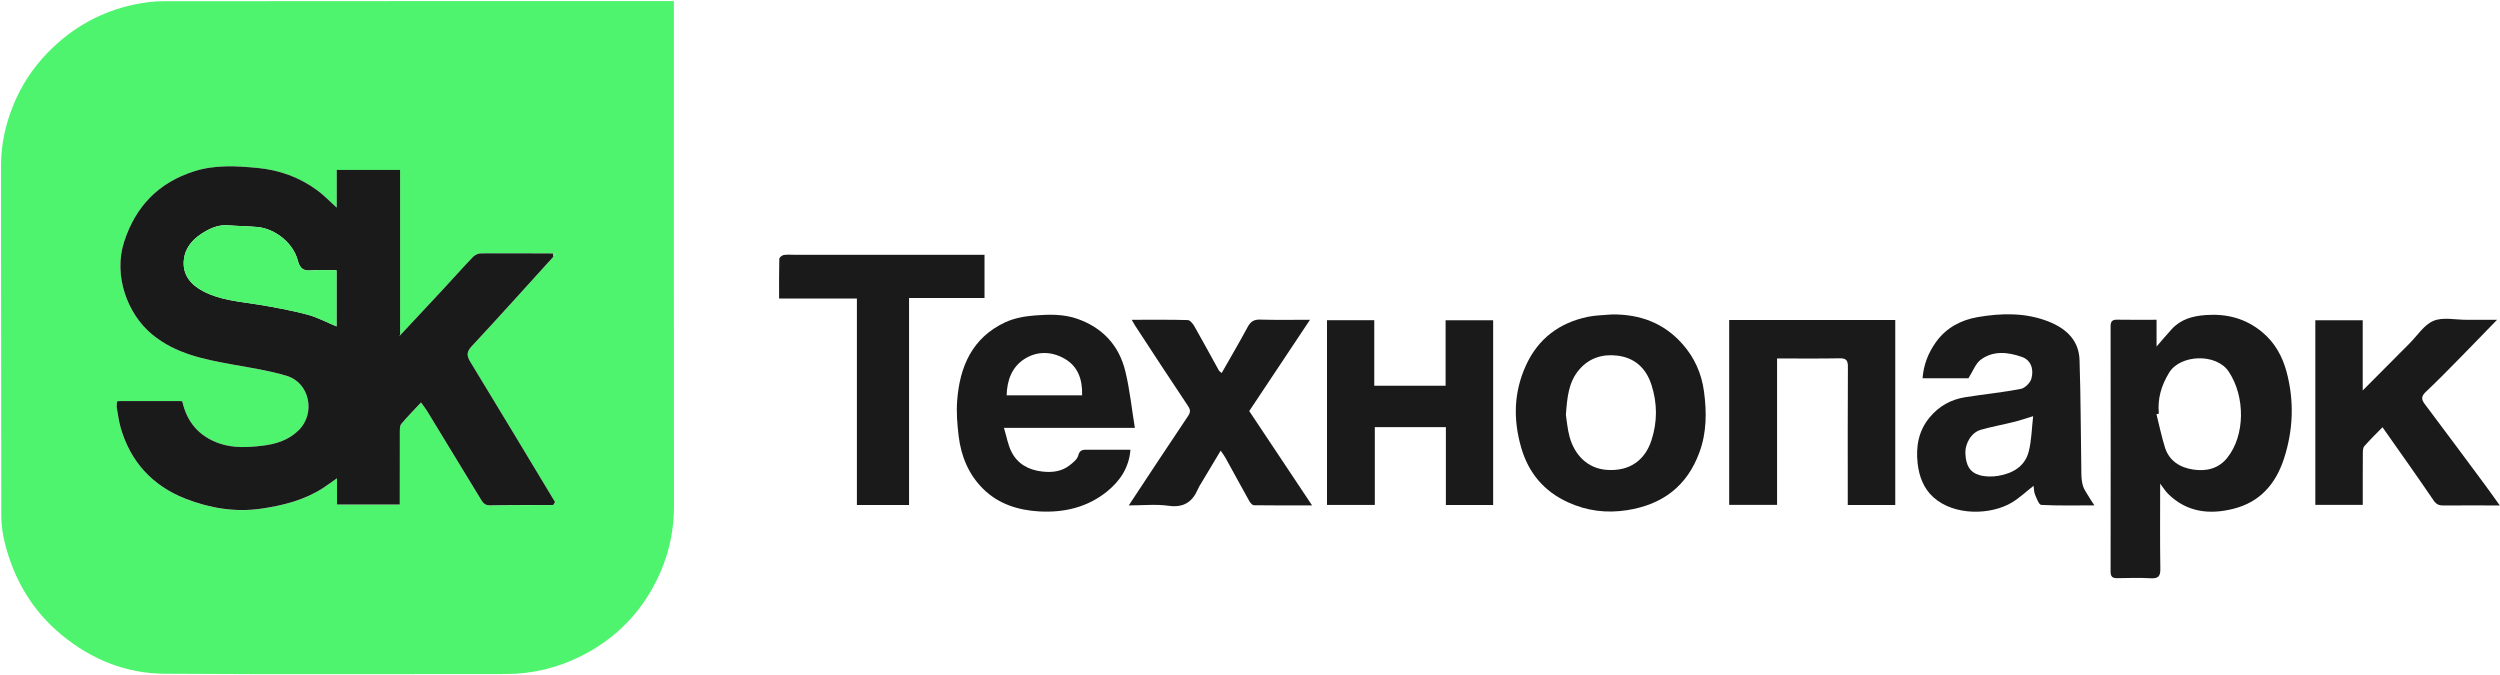
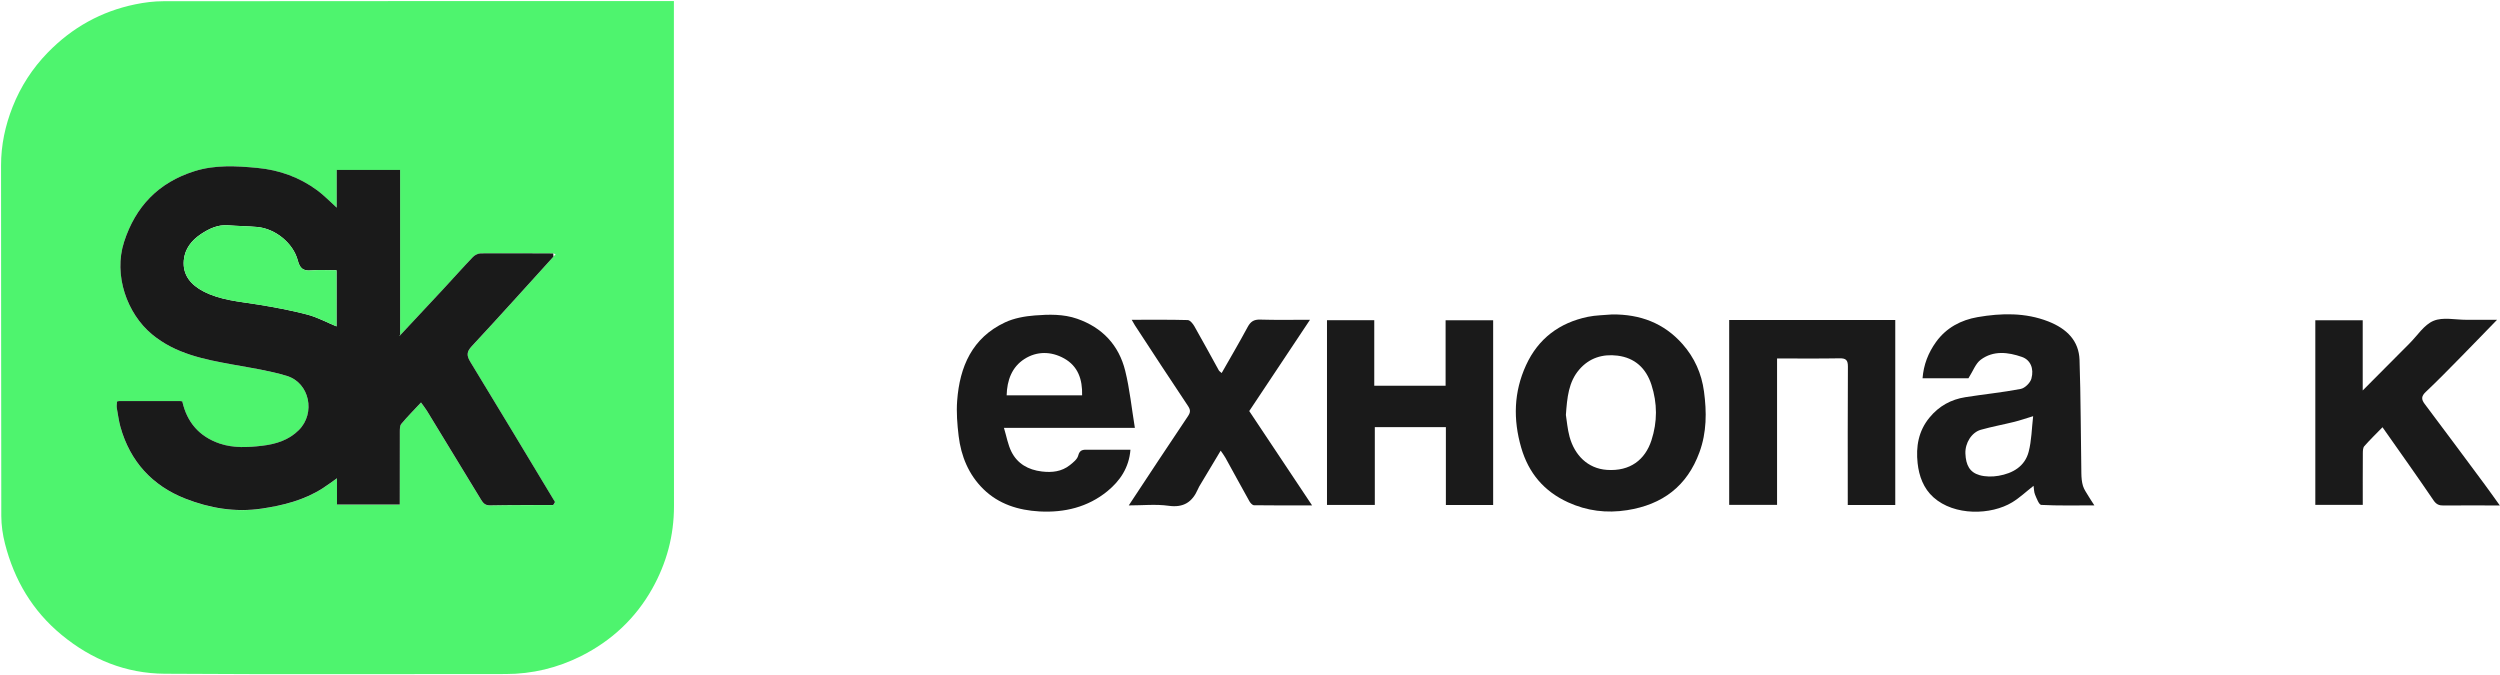
<svg xmlns="http://www.w3.org/2000/svg" width="2001" height="540" viewBox="0 0 2001 540" fill="none">
  <path d="M539.389 0.871C539.389 4.288 539.389 6.937 539.389 9.573C539.389 141.413 539.314 273.253 539.45 405.092C539.475 428.747 533.534 450.669 522.072 471.13C508.728 494.933 489.505 512.832 465.244 525.049C446.268 534.592 425.992 539.507 404.603 539.494C313.636 539.469 222.669 539.878 131.702 539.259C100.893 539.049 73.351 527.97 49.35 508.19C25.943 488.905 11.436 464.247 4.009 435.233C2.152 427.992 1.05 420.354 1.038 412.89C0.84 319.423 0.976 225.956 0.84 132.501C0.815 116.112 4.194 100.466 10.136 85.439C16.56 69.211 25.918 54.716 38.197 42.103C57.681 22.087 80.964 9.09 108.245 3.471C115.585 1.961 123.186 0.983 130.674 0.983C263.925 0.834 397.176 0.871 530.439 0.871C533.101 0.871 535.762 0.871 539.389 0.871ZM442.988 205.457C443.569 204.777 444.151 204.096 444.733 203.415C444.089 203.242 443.458 203.068 442.814 202.895C423.492 202.833 404.157 202.672 384.835 202.821C382.706 202.833 380.057 204.133 378.559 205.693C370.452 214.147 362.678 222.911 354.707 231.501C343.269 243.83 331.758 256.084 320.283 268.376L320.233 268.338C320.233 224.285 320.233 180.218 320.233 136.053C302.434 136.053 286.305 136.053 269.52 136.053C269.52 146.315 269.52 156.056 269.52 166.231C263.925 161.206 259.246 156.242 253.849 152.293C239.652 141.908 223.721 136.127 206.057 134.432C189.013 132.798 172.055 131.844 155.542 137.08C127.035 146.117 108.518 165.067 99.283 193.735C90.743 220.249 101.672 251.009 121.601 267.571C140.527 283.304 163.538 287.685 186.735 291.894C201.081 294.493 215.65 296.66 229.551 300.881C247.858 306.438 252.76 330.7 239.194 344.254C231.074 352.374 220.775 355.493 209.82 356.805C198.408 358.167 186.859 358.786 175.78 355.01C159.565 349.477 149.638 338.04 145.912 321.28C145.38 321.218 144.847 321.144 144.315 321.082C127.939 321.082 111.55 321.082 95.174 321.082C94.666 321.206 94.159 321.329 93.664 321.453C93.565 322.678 93.466 323.916 93.367 325.142C93.404 325.649 93.441 326.157 93.478 326.664C94.431 331.677 95.025 336.802 96.387 341.704C104.111 369.443 122.01 388.852 148.251 399.151C167.623 406.751 188.233 410.341 209.573 407.147C226.816 404.56 243.328 400.401 258.169 390.956C261.747 388.679 265.126 386.104 269.718 382.886C269.718 390.659 269.718 397.282 269.718 403.879C286.911 403.879 303.238 403.879 319.974 403.879C319.974 384.173 319.936 365.024 320.023 345.863C320.035 343.672 319.961 340.874 321.187 339.401C326.026 333.596 331.374 328.224 336.981 322.208C338.875 324.882 340.534 326.937 341.895 329.165C356.18 352.547 370.427 375.966 384.662 399.386C386.395 402.245 387.88 404.634 392.113 404.548C409.01 404.201 425.918 404.312 442.814 404.263C443.297 403.483 443.767 402.691 444.25 401.911C421.71 364.517 399.268 327.06 376.505 289.79C373.422 284.752 373.373 281.756 377.619 277.176C399.652 253.485 421.239 229.397 442.988 205.457Z" fill="#4EF46E" />
-   <path d="M1729 387.118C1729 410.488 1728.78 432.905 1729.14 455.309C1729.24 461.424 1727.31 463.145 1721.43 462.835C1712.58 462.377 1703.69 462.575 1694.83 462.773C1690.92 462.86 1689.32 461.672 1689.32 457.513C1689.41 392.119 1689.41 326.713 1689.32 261.319C1689.32 257.346 1690.55 255.786 1694.64 255.873C1704.94 256.071 1715.26 255.934 1726.12 255.934C1726.12 262.755 1726.12 269.451 1726.12 277.361C1730.69 272.1 1734.33 267.718 1738.18 263.522C1745.46 255.551 1754.94 252.927 1765.35 252.172C1782.23 250.946 1797.38 254.796 1810.63 265.788C1820.84 274.267 1826.92 285.394 1830.2 297.723C1836.39 320.92 1835.54 344.215 1828.09 367.115C1821.48 387.403 1808.83 401.935 1787.55 407.257C1768.26 412.085 1750.22 409.968 1735.31 395.263C1733.18 393.146 1731.59 390.497 1729 387.118ZM1727.93 331.095C1727.3 331.231 1726.67 331.367 1726.03 331.503C1728.26 340.391 1730.09 349.414 1732.83 358.153C1736.21 368.922 1744.94 374.245 1755.3 375.805C1765.52 377.339 1775.39 375.433 1782.55 366.607C1797.1 348.672 1797.22 317.491 1783.88 297.451C1773.94 282.51 1745.08 283.674 1736.18 298.268C1729.88 308.591 1726.79 319.137 1727.93 331.095Z" fill="#1A1A1A" />
  <path d="M1575.52 302.788C1564.33 302.788 1551.57 302.788 1538.81 302.788C1539.64 291.957 1543.34 282.475 1549.54 273.798C1557.81 262.237 1569.76 256.085 1582.9 253.82C1601.79 250.564 1621.09 250.082 1639.47 257.286C1654.46 263.165 1663.95 272.845 1664.46 288.12C1665.46 318.335 1665.43 348.587 1665.92 378.827C1665.97 382.231 1666.24 385.771 1667.23 388.989C1668.14 391.935 1670.12 394.559 1671.7 397.27C1672.87 399.251 1674.17 401.145 1676.33 404.511C1660.85 404.511 1647.31 404.833 1633.83 404.128C1631.99 404.029 1630.14 398.941 1628.86 395.921C1627.96 393.792 1628.03 391.267 1627.66 388.841C1621.79 393.433 1616.6 398.372 1610.62 402.023C1593.65 412.359 1564.3 413.052 1547.57 398.087C1539.55 390.92 1535.98 381.03 1534.86 370.744C1533.43 357.574 1535.44 345.034 1544.43 334.154C1552.04 324.932 1561.61 319.721 1573.09 317.902C1587.84 315.562 1602.74 314.114 1617.4 311.292C1620.75 310.648 1625.02 306.427 1625.94 303.048C1628.17 294.866 1625.09 288.033 1618.37 285.694C1607.24 281.819 1595.48 280.396 1585.38 287.922C1581.23 291.004 1579.24 296.97 1575.52 302.788ZM1627.33 333.114C1621.45 334.897 1616.92 336.481 1612.3 337.632C1603.36 339.848 1594.29 341.507 1585.44 343.995C1578.16 346.049 1572.75 354.553 1573.11 363.045C1573.49 372.378 1576.61 378.059 1584.4 380.3C1589.18 381.674 1594.72 381.674 1599.67 380.82C1610.99 378.864 1620.66 373.343 1623.73 361.646C1626.1 352.597 1626.18 342.943 1627.33 333.114Z" fill="#1A1A1A" />
  <path d="M904.818 359.953C903.642 374.46 896.389 384.92 886.4 393.114C870.729 405.963 851.914 410.443 831.998 409.354C815.176 408.426 799.357 403.536 787.04 391.418C775.293 379.869 769.24 365.139 767.297 348.961C766.183 339.653 765.416 330.109 766.109 320.801C768.114 293.507 778.116 270.397 804.394 258.056C811.636 254.652 820.152 253.117 828.222 252.486C839.548 251.607 851.11 251.285 862.163 255.135C882.377 262.19 895.56 276.301 900.635 296.837C904.249 311.468 905.747 326.631 908.346 342.45C872.796 342.45 838.682 342.45 803.553 342.45C805.669 349.456 806.734 355.918 809.531 361.525C814.384 371.229 823.024 376.057 833.805 377.369C842.012 378.372 849.736 377.518 856.346 372.269C858.982 370.177 862.25 367.59 862.993 364.669C864.218 359.804 867.015 359.916 870.667 359.941C881.758 360.015 892.873 359.953 904.818 359.953ZM866.124 316.444C866.471 303.632 862.832 293.037 851.642 286.835C841.294 281.104 829.893 280.993 819.991 287.318C809.915 293.755 806.028 304.326 805.719 316.444C825.932 316.444 845.638 316.444 866.124 316.444Z" fill="#1A1A1A" />
  <path d="M1290.31 251.679C1312.66 251.456 1331.8 258.512 1346.74 275.457C1356.27 286.276 1361.94 298.926 1363.87 313.297C1366.09 329.785 1366.08 346.013 1360.26 361.944C1350.31 389.176 1330.65 403.893 1302.38 408.337C1285.88 410.936 1270.17 408.956 1255.08 402.061C1235.85 393.273 1223.49 378.691 1217.56 358.242C1211.03 335.689 1211.62 313.718 1221.44 292.304C1231.22 270.964 1248.15 258.338 1270.9 253.585C1277.23 252.273 1283.84 252.273 1290.31 251.679ZM1253.34 332.125C1254.1 336.853 1254.59 343.364 1256.27 349.553C1260.28 364.246 1270.77 375.015 1286.11 376.092C1304.82 377.404 1316.77 367.922 1321.81 352.462C1326.64 337.62 1326.6 322.779 1321.8 307.938C1317.48 294.631 1308.47 286.387 1294.62 284.654C1282.8 283.181 1272.04 286.449 1264.01 295.832C1255.48 305.759 1254.35 318.051 1253.34 332.125Z" fill="#1A1A1A" />
  <path d="M1906.95 341.957C1901.96 347.082 1896.96 351.922 1892.38 357.133C1891.26 358.408 1891.23 360.908 1891.21 362.839C1891.11 376.443 1891.16 390.046 1891.16 404.096C1878.49 404.096 1866.04 404.096 1853.18 404.096C1853.18 355.053 1853.18 305.875 1853.18 256.325C1865.6 256.325 1878.05 256.325 1891.12 256.325C1891.12 274.595 1891.12 292.791 1891.12 312.522C1904.35 299.228 1916.48 286.986 1928.66 274.793C1934.93 268.53 1940.25 259.915 1947.82 256.783C1955.41 253.639 1965.28 255.991 1974.14 255.966C1981.85 255.942 1989.58 255.966 1998.65 255.966C1988.14 266.76 1978.75 276.526 1969.24 286.181C1960.12 295.44 1951.06 304.761 1941.6 313.673C1938.01 317.065 1937.87 319.553 1940.73 323.341C1956.74 344.619 1972.61 366.008 1988.47 387.385C1992.41 392.683 1996.2 398.092 2000.84 404.554C1997.82 404.554 1995.69 404.554 1993.57 404.554C1981 404.554 1968.41 404.479 1955.83 404.603C1952.32 404.64 1950.09 403.811 1947.85 400.543C1934.64 381.085 1920.99 361.948 1906.95 341.957Z" fill="#1A1A1A" />
  <path d="M1157.06 308.739C1157.06 291.249 1157.06 273.994 1157.06 256.342C1169.87 256.342 1182.32 256.342 1195.12 256.342C1195.12 305.546 1195.12 354.724 1195.12 404.224C1182.56 404.224 1170.11 404.224 1157.28 404.224C1157.28 383.441 1157.28 362.881 1157.28 341.863C1138.28 341.863 1119.64 341.863 1100.4 341.863C1100.4 362.349 1100.4 383.07 1100.4 404.162C1087.37 404.162 1074.92 404.162 1062.12 404.162C1062.12 354.959 1062.12 305.793 1062.12 256.293C1074.68 256.293 1087.14 256.293 1099.96 256.293C1099.96 273.771 1099.96 291.026 1099.96 308.751C1118.97 308.739 1137.61 308.739 1157.06 308.739Z" fill="#1A1A1A" />
  <path d="M1384.04 256.137C1428.49 256.137 1472.55 256.137 1516.97 256.137C1516.97 305.501 1516.97 354.667 1516.97 404.192C1504.45 404.192 1492 404.192 1478.95 404.192C1478.95 401.827 1478.95 399.624 1478.95 397.421C1478.95 362.774 1478.85 328.116 1479.06 293.469C1479.09 288.308 1477.6 286.698 1472.4 286.797C1455.92 287.094 1439.43 286.909 1422.36 286.909C1422.36 325.937 1422.36 364.804 1422.36 404.093C1409.34 404.093 1396.88 404.093 1384.04 404.093C1384.04 355.05 1384.04 305.885 1384.04 256.137Z" fill="#1A1A1A" />
-   <path d="M788.002 203.933C788.002 215.766 788.002 226.833 788.002 238.493C767.925 238.493 748.045 238.493 727.609 238.493C727.609 294.021 727.609 348.968 727.609 404.224C713.51 404.224 699.968 404.224 685.857 404.224C685.857 349.45 685.857 294.491 685.857 238.963C665.013 238.963 644.725 238.963 623.595 238.963C623.595 227.984 623.484 217.549 623.756 207.139C623.781 206.05 625.96 204.304 627.321 204.094C630.341 203.623 633.485 203.945 636.58 203.945C684.62 203.945 732.672 203.945 780.711 203.945C782.952 203.933 785.192 203.933 788.002 203.933Z" fill="#1A1A1A" />
  <path d="M903.467 404.53C919.459 380.343 934.957 356.689 950.764 333.244C953.016 329.902 952.979 328.083 950.751 324.741C936.417 303.388 922.417 281.801 908.319 260.287C907.564 259.136 906.932 257.898 905.818 255.955C921.217 255.955 935.934 255.769 950.627 256.178C952.484 256.227 954.786 259.05 955.962 261.117C962.634 272.814 969.021 284.672 975.545 296.444C975.904 297.1 976.683 297.533 977.822 298.573C984.902 286.121 991.983 274.089 998.593 261.798C1000.92 257.478 1003.52 255.646 1008.59 255.807C1021.52 256.203 1034.45 255.943 1048.53 255.943C1032.01 280.736 1016.02 304.787 999.892 329.011C1016.38 353.767 1032.94 378.623 1050.2 404.53C1033.97 404.53 1018.83 404.604 1003.69 404.394C1002.44 404.382 1000.81 402.599 1000.05 401.25C993.567 389.676 987.254 378.004 980.83 366.381C979.865 364.635 978.614 363.063 977.03 360.711C971.064 370.663 965.456 380.021 959.849 389.392C959.441 390.085 959.119 390.827 958.797 391.558C954.304 401.844 947.359 406.511 935.353 404.827C925.141 403.391 914.545 404.53 903.467 404.53Z" fill="#1A1A1A" />
  <path d="M145.911 321.256C149.636 338.016 159.564 349.454 175.779 354.987C186.857 358.762 198.406 358.143 209.819 356.782C220.761 355.482 231.072 352.35 239.192 344.23C252.759 330.676 247.857 306.415 229.55 300.857C215.649 296.636 201.092 294.483 186.734 291.871C163.537 287.662 140.526 283.28 121.6 267.548C101.671 250.986 90.741 220.226 99.282 193.712C108.516 165.044 127.034 146.081 155.541 137.057C172.053 131.821 189.011 132.787 206.056 134.408C223.72 136.092 239.65 141.872 253.848 152.27C259.245 156.219 263.924 161.17 269.519 166.208C269.519 156.033 269.519 146.291 269.519 136.03C286.303 136.03 302.432 136.03 320.232 136.03C320.232 180.207 320.232 224.261 320.232 268.315C320.083 268.365 319.923 268.414 319.774 268.464C319.885 268.575 319.997 268.699 320.108 268.81C320.17 268.662 320.22 268.513 320.282 268.352C331.756 256.061 343.268 243.806 354.705 231.478C362.677 222.887 370.45 214.124 378.558 205.669C380.056 204.097 382.705 202.81 384.834 202.798C404.156 202.649 423.491 202.798 442.813 202.859C442.875 203.714 442.937 204.568 442.986 205.422C421.238 229.361 399.65 253.437 377.617 277.104C373.359 281.671 373.421 284.667 376.503 289.717C399.254 326.988 421.696 364.444 444.249 401.838C443.766 402.618 443.296 403.41 442.813 404.19C425.917 404.252 409.008 404.128 392.112 404.475C387.879 404.561 386.393 402.173 384.66 399.313C370.425 375.894 356.178 352.487 341.894 329.092C340.532 326.864 338.873 324.797 336.98 322.135C331.372 328.151 326.025 333.536 321.185 339.329C319.96 340.789 320.034 343.599 320.022 345.79C319.935 364.951 319.972 384.1 319.972 403.806C303.249 403.806 286.922 403.806 269.717 403.806C269.717 397.209 269.717 390.586 269.717 382.813C265.124 386.031 261.745 388.606 258.168 390.884C243.327 400.328 226.826 404.5 209.571 407.074C188.231 410.268 167.622 406.678 148.25 399.078C122.008 388.779 104.109 369.37 96.385 341.631C95.024 336.729 94.43 331.605 93.477 326.592C93.439 326.084 93.402 325.577 93.365 325.069C93.464 323.844 93.563 322.606 93.662 321.38C94.17 321.257 94.677 321.133 95.172 321.009C111.549 321.009 127.937 321.009 144.314 321.021C144.846 321.12 145.378 321.195 145.911 321.256ZM269.345 216.302C261.993 216.302 255.37 215.844 248.835 216.426C242.485 216.995 239.947 214.52 238.363 208.516C234.699 194.603 220.415 183.03 205.969 181.68C198.245 180.963 190.459 180.975 182.723 180.331C174.405 179.65 167.387 183.03 160.863 187.35C153.399 192.289 147.903 199.146 147.099 208.331C146.047 220.313 152.954 228.061 162.831 233.211C176.249 240.204 191.177 241.294 205.808 243.646C219.214 245.799 232.632 248.287 245.753 251.716C253.885 253.833 261.485 257.992 269.333 261.223C269.345 246.604 269.345 231.824 269.345 216.302Z" fill="#1A1A1A" />
-   <path d="M442.989 205.469C442.927 204.614 442.865 203.76 442.816 202.906C443.459 203.08 444.091 203.253 444.734 203.426C444.14 204.107 443.558 204.788 442.989 205.469Z" fill="#4EF46E" />
  <path d="M442.8 404.229C443.283 403.449 443.753 402.657 444.236 401.877C443.766 402.669 443.283 403.449 442.8 404.229Z" fill="#4EF46E" />
  <path d="M95.174 321.057C94.666 321.18 94.159 321.304 93.664 321.428C94.159 321.292 94.666 321.18 95.174 321.057Z" fill="#4EF46E" />
  <path d="M145.914 321.255C145.382 321.193 144.849 321.131 144.317 321.057C144.849 321.119 145.382 321.18 145.914 321.255Z" fill="#4EF46E" />
  <path d="M269.347 216.321C269.347 231.831 269.347 246.611 269.347 261.254C261.499 258.011 253.899 253.864 245.766 251.748C232.645 248.319 219.227 245.831 205.822 243.677C191.191 241.325 176.25 240.236 162.845 233.242C152.955 228.081 146.06 220.344 147.112 208.362C147.917 199.19 153.413 192.32 160.877 187.381C167.4 183.061 174.419 179.682 182.737 180.363C190.473 180.994 198.259 180.994 205.983 181.712C220.428 183.049 234.712 194.635 238.376 208.548C239.961 214.551 242.498 217.027 248.848 216.458C255.372 215.876 261.994 216.321 269.347 216.321Z" fill="#4EF46E" />
  <path d="M320.273 268.389C320.211 268.537 320.161 268.686 320.099 268.847C319.988 268.735 319.877 268.611 319.765 268.5C319.914 268.451 320.075 268.401 320.223 268.352L320.273 268.389Z" fill="#4EF46E" />
</svg>